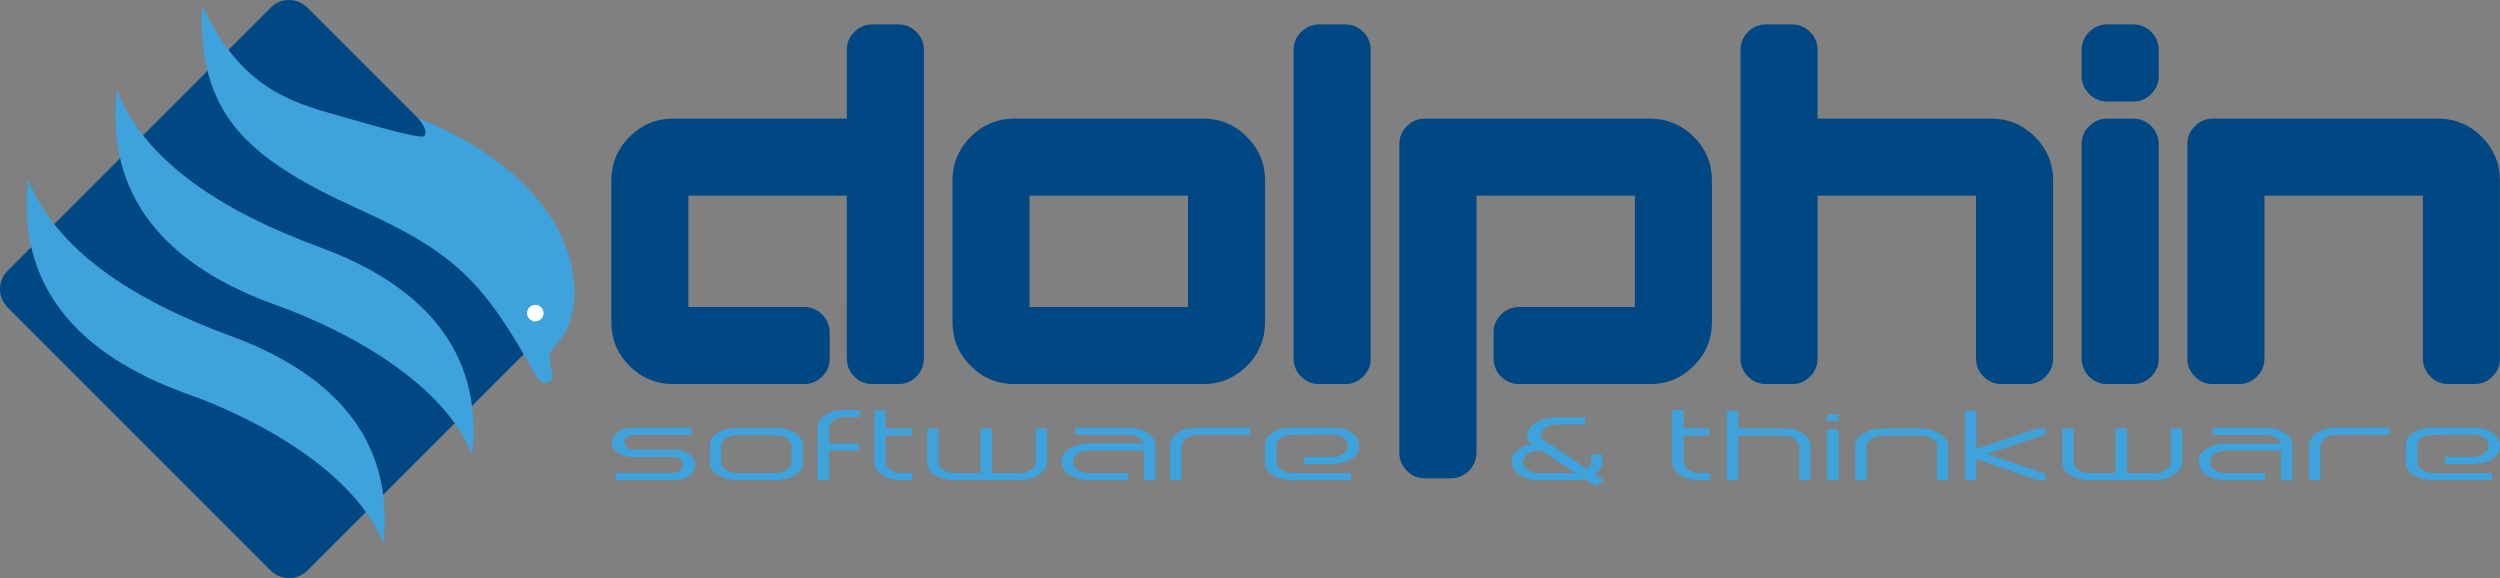
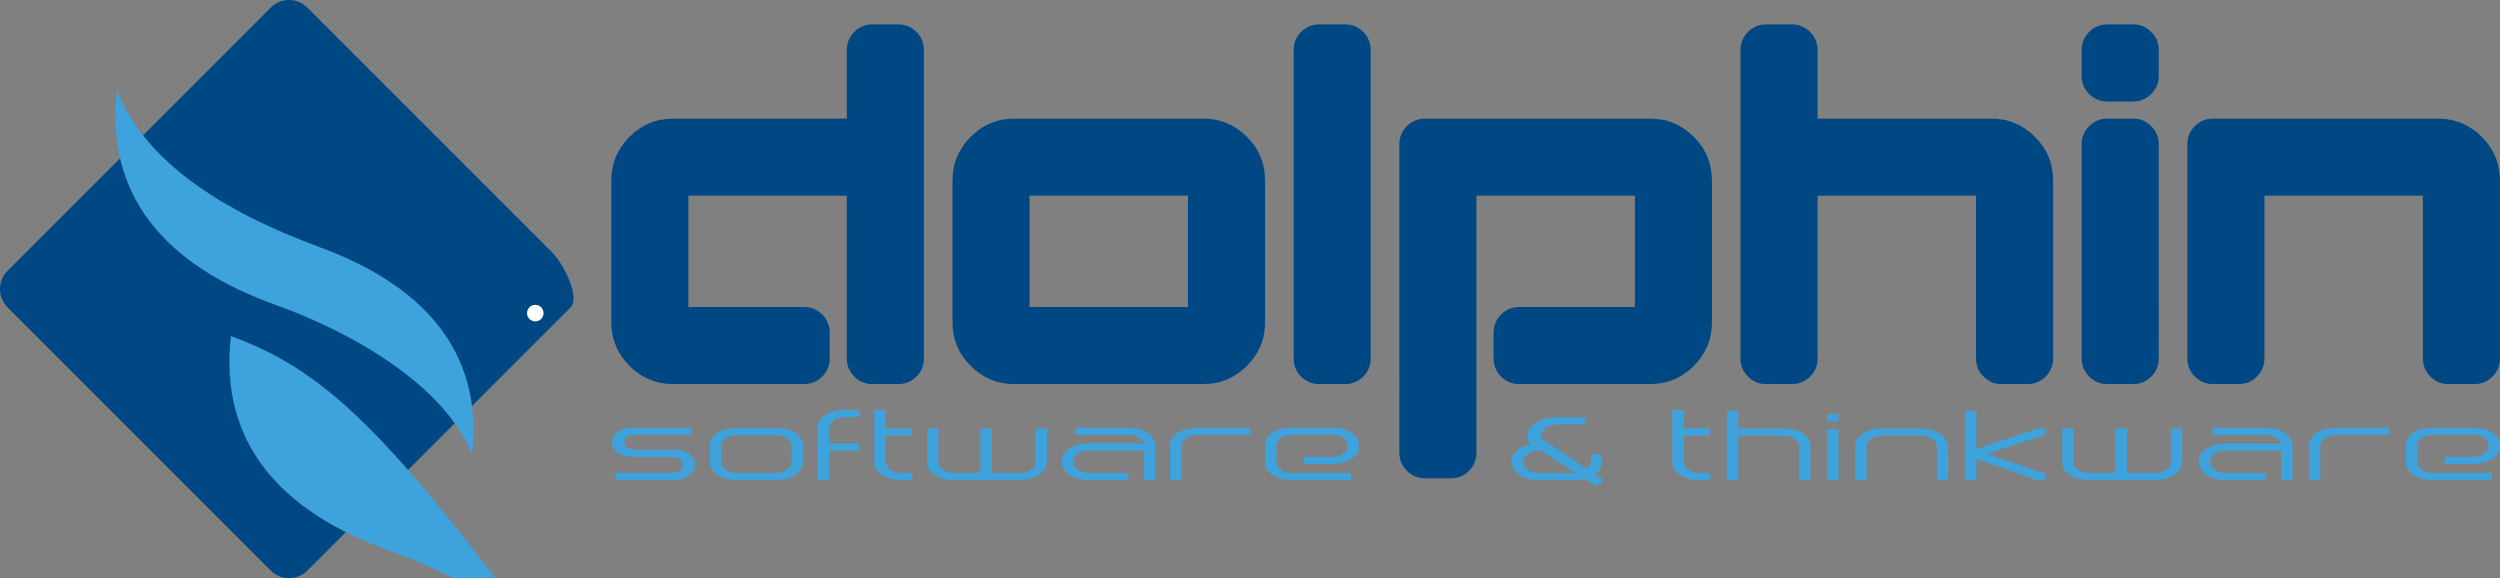
<svg xmlns="http://www.w3.org/2000/svg" version="1.1" id="Livello_1" x="0px" y="0px" viewBox="0 0 435.7 100.76" style="enable-background:new 0 0 435.7 100.76;" xml:space="preserve">
  <rect x="0" y="0" width="435.7" height="100.76" fill="#808080" stroke="none" />
  <style type="text/css">
	.st0{fill:#004884;}
	.st1{fill:#3EA3DC;}
	.st2{fill:#FFFFFF;}
</style>
  <g>
    <g>
      <path class="st0" d="M47.19,99.44L1.32,53.57c-1.76-1.76-1.76-4.61,0-6.37L47.19,1.32c1.76-1.76,4.61-1.76,6.37,0l42.77,42.77    c1.76,1.76,4.87,7.72,3.11,9.48L53.57,99.44C51.81,101.2,48.95,101.2,47.19,99.44z" />
      <g>
-         <path class="st1" d="M72.83,20.58c28.86,11.52,30.34,32.1,24.65,38.84c-1.6,1.73-2.04,2.16-1.41,4.95     c0.92,2.45-1.55,3.22-2.58,1.25c-9.17-16.55-14.18-21.56-30.88-29.13C42.3,27.29,34.56,19.55,35.19,0.94     c5.75,11.9,12.13,15.64,20.44,18.24c5.7,1.62,17.75,5.27,18.31,4.52C74.78,22.6,72.83,20.58,72.83,20.58z" />
        <circle class="st2" cx="93.29" cy="54.57" r="1.44" />
      </g>
    </g>
    <path class="st1" d="M55.72,43.08c-17.18-6.32-30.54-15.05-35.34-27.35c-2.08,18.5,8.5,30.58,27.86,37.49   c12.55,4.48,29.24,13.73,34.04,26.03C84.36,60.75,73.1,49.47,55.72,43.08z" />
-     <path class="st1" d="M40.24,58.57C23.05,52.25,9.7,43.52,4.9,31.21c-2.08,18.5,8.5,30.58,27.86,37.49   c12.55,4.48,29.24,13.73,34.04,26.03C68.88,76.24,57.62,64.96,40.24,58.57z" />
+     <path class="st1" d="M40.24,58.57c-2.08,18.5,8.5,30.58,27.86,37.49   c12.55,4.48,29.24,13.73,34.04,26.03C68.88,76.24,57.62,64.96,40.24,58.57z" />
  </g>
  <path class="st0" d="M161.02,62.46c0,1.24-0.44,2.3-1.31,3.17c-0.87,0.87-1.93,1.31-3.17,1.31h-4.48c-1.25,0-2.3-0.44-3.17-1.31  c-0.87-0.87-1.31-1.93-1.31-3.17V34.1h-27.61v19.4h20.15c1.24,0,2.3,0.44,3.17,1.31c0.87,0.87,1.31,1.93,1.31,3.17v4.48  c0,1.24-0.44,2.3-1.31,3.17c-0.87,0.87-1.93,1.31-3.17,1.31h-22.76c-2.98,0-5.53-1.06-7.65-3.17c-2.11-2.11-3.17-4.66-3.17-7.65  V31.49c0-2.98,1.06-5.53,3.17-7.65c2.11-2.11,4.66-3.17,7.65-3.17h30.22V8.73c0-1.24,0.43-2.3,1.31-3.17  c0.87-0.87,1.93-1.31,3.17-1.31h4.48c1.24,0,2.3,0.44,3.17,1.31c0.87,0.87,1.31,1.93,1.31,3.17V62.46z M220.48,56.12  c0,2.98-1.06,5.53-3.17,7.65c-2.11,2.11-4.66,3.17-7.65,3.17h-32.84c-2.98,0-5.53-1.06-7.65-3.17c-2.11-2.11-3.17-4.66-3.17-7.65  V31.49c0-2.98,1.06-5.53,3.17-7.65c2.11-2.11,4.66-3.17,7.65-3.17h32.84c2.98,0,5.53,1.06,7.65,3.17c2.11,2.11,3.17,4.66,3.17,7.65  V56.12z M207.04,53.5V34.1h-27.61v19.4H207.04z M238.89,62.46c0,1.24-0.44,2.3-1.31,3.17c-0.87,0.87-1.93,1.31-3.17,1.31h-4.48  c-1.24,0-2.3-0.44-3.17-1.31c-0.87-0.87-1.31-1.93-1.31-3.17V8.73c0-1.24,0.44-2.3,1.31-3.17c0.87-0.87,1.93-1.31,3.17-1.31h4.48  c1.24,0,2.3,0.44,3.17,1.31c0.87,0.87,1.31,1.93,1.31,3.17V62.46z M298.36,56.12c0,2.98-1.06,5.53-3.17,7.65  c-2.11,2.11-4.66,3.17-7.65,3.17h-22.76c-1.24,0-2.3-0.44-3.17-1.31c-0.87-0.87-1.31-1.93-1.31-3.17v-4.48  c0-1.24,0.43-2.3,1.31-3.17c0.87-0.87,1.93-1.31,3.17-1.31h20.15V34.1h-27.61v44.78c0,1.24-0.44,2.3-1.31,3.17  c-0.87,0.87-1.93,1.31-3.17,1.31h-4.48c-1.24,0-2.3-0.44-3.17-1.31c-0.87-0.87-1.31-1.93-1.31-3.17V25.15c0-1.24,0.44-2.3,1.31-3.17  c0.87-0.87,1.93-1.31,3.17-1.31h39.18c2.98,0,5.53,1.06,7.65,3.17c2.11,2.11,3.17,4.66,3.17,7.65V56.12z M357.82,62.46  c0,1.24-0.44,2.3-1.31,3.17c-0.87,0.87-1.93,1.31-3.17,1.31h-4.48c-1.24,0-2.3-0.44-3.17-1.31c-0.87-0.87-1.31-1.93-1.31-3.17V34.1  h-27.61v28.36c0,1.24-0.44,2.3-1.31,3.17c-0.87,0.87-1.93,1.31-3.17,1.31h-4.48c-1.24,0-2.3-0.44-3.17-1.31  c-0.87-0.87-1.31-1.93-1.31-3.17V8.73c0-1.24,0.44-2.3,1.31-3.17c0.87-0.87,1.93-1.31,3.17-1.31h4.48c1.24,0,2.3,0.44,3.17,1.31  c0.87,0.87,1.31,1.93,1.31,3.17v11.94H347c2.98,0,5.53,1.06,7.65,3.17c2.11,2.11,3.17,4.66,3.17,7.65V62.46z M376.23,13.21  c0,1.24-0.44,2.3-1.31,3.17c-0.87,0.87-1.93,1.31-3.17,1.31h-4.48c-1.24,0-2.3-0.43-3.17-1.31c-0.87-0.87-1.31-1.93-1.31-3.17V8.73  c0-1.24,0.44-2.3,1.31-3.17c0.87-0.87,1.93-1.31,3.17-1.31h4.48c1.24,0,2.3,0.44,3.17,1.31c0.87,0.87,1.31,1.93,1.31,3.17V13.21z   M376.23,62.46c0,1.24-0.44,2.3-1.31,3.17c-0.87,0.87-1.93,1.31-3.17,1.31h-4.48c-1.24,0-2.3-0.44-3.17-1.31  c-0.87-0.87-1.31-1.93-1.31-3.17V25.15c0-1.24,0.44-2.3,1.31-3.17c0.87-0.87,1.93-1.31,3.17-1.31h4.48c1.24,0,2.3,0.44,3.17,1.31  c0.87,0.87,1.31,1.93,1.31,3.17V62.46z M435.7,62.46c0,1.24-0.44,2.3-1.31,3.17c-0.87,0.87-1.93,1.31-3.17,1.31h-4.48  c-1.24,0-2.3-0.44-3.17-1.31c-0.87-0.87-1.31-1.93-1.31-3.17V34.1h-27.61v28.36c0,1.24-0.44,2.3-1.31,3.17  c-0.87,0.87-1.93,1.31-3.17,1.31h-4.48c-1.24,0-2.3-0.44-3.17-1.31c-0.87-0.87-1.31-1.93-1.31-3.17V25.15c0-1.24,0.44-2.3,1.31-3.17  c0.87-0.87,1.93-1.31,3.17-1.31h39.18c2.98,0,5.53,1.06,7.65,3.17c2.11,2.11,3.17,4.66,3.17,7.65V62.46z" />
  <path class="st1" d="M118.55,80.02c-0.28-0.25-0.72-0.38-1.31-0.38h-6.97c-1.08,0-1.95-0.25-2.62-0.75s-1-1.09-1-1.78  s0.33-1.29,1-1.79c0.67-0.5,1.54-0.76,2.62-0.76h10.25v1.24h-9.79c-1.28,0-1.92,0.42-1.92,1.26c0,0.37,0.14,0.68,0.43,0.94  s0.71,0.38,1.28,0.38h7c1.07,0,1.95,0.25,2.62,0.75c0.67,0.5,1,1.09,1,1.78c0,0.75-0.3,1.38-0.91,1.89  c-0.65,0.56-1.55,0.84-2.71,0.84h-10.25V82.4h9.79c1.28,0,1.92-0.48,1.92-1.45C118.98,80.58,118.84,80.27,118.55,80.02z   M139.93,80.58c0,0.85-0.43,1.58-1.29,2.18c-0.86,0.6-1.97,0.91-3.33,0.91h-6.84c-1.38,0-2.51-0.3-3.41-0.9  c-0.89-0.6-1.34-1.33-1.34-2.19V77.6c0-0.88,0.44-1.6,1.32-2.16c0.88-0.56,2.02-0.84,3.42-0.84h6.72c1.38,0,2.51,0.28,3.41,0.85  c0.89,0.57,1.34,1.28,1.34,2.15V80.58z M137.95,80.49v-2.68c0-0.52-0.25-0.98-0.76-1.37c-0.51-0.39-1.17-0.59-1.99-0.59h-6.76  c-0.82,0-1.48,0.2-1.99,0.59c-0.51,0.39-0.76,0.85-0.76,1.37v2.68c0,0.51,0.25,0.96,0.76,1.35c0.51,0.39,1.17,0.59,1.99,0.59h6.76  c0.81,0,1.48-0.2,1.99-0.59C137.69,81.44,137.95,80.99,137.95,80.49z M149.8,72.7h-2.59c-0.79,0-1.44,0.2-1.96,0.59  c-0.52,0.4-0.78,0.85-0.78,1.36v2.64h5.23v1.24h-5.23v5.14h-1.98v-9.12c0-0.87,0.44-1.6,1.33-2.2c0.89-0.6,2.02-0.9,3.39-0.9h2.57  V72.7z M158.98,83.67h-1.86c-1.38,0-2.51-0.3-3.41-0.9c-0.89-0.6-1.34-1.33-1.34-2.2v-9.12h1.98v3.21h4.53v1.24h-4.53v4.57  c0,0.51,0.25,0.96,0.77,1.35c0.51,0.39,1.17,0.59,1.99,0.59h1.87V83.67z M182.45,80.49c0,0.87-0.46,1.62-1.38,2.24  c-0.92,0.62-2.07,0.94-3.45,0.94h-11.22c-1.38,0-2.53-0.29-3.45-0.87s-1.38-1.31-1.38-2.17v-5.94h1.98v5.94  c0,0.5,0.28,0.92,0.84,1.27s1.23,0.53,2.02,0.53h4.47v-7.74h1.98v7.74h4.78c0.79,0,1.46-0.17,2.02-0.53s0.84-0.78,0.84-1.27v-5.94  h1.98V80.49z M201.36,77.65v6.02h-1.98v-5.14h-9.52c-0.91,0-1.62,0.19-2.11,0.58S187,79.97,187,80.56c0,0.5,0.28,0.93,0.84,1.31  c0.56,0.37,1.23,0.56,2.02,0.56h6.78v1.24h-6.78c-1.5,0-2.7-0.33-3.59-0.98c-0.83-0.61-1.25-1.4-1.25-2.36  c0-0.87,0.47-1.59,1.4-2.18c0.94-0.58,2.09-0.87,3.45-0.87h9.5c-0.14-0.43-0.46-0.79-0.95-1.07s-1.07-0.42-1.74-0.42h-9.29v-1.24  h9.23c1.38,0,2.51,0.3,3.4,0.9C200.91,76.05,201.36,76.78,201.36,77.65z M217.9,75.79h-9.25c-0.79,0-1.44,0.2-1.96,0.59  c-0.52,0.39-0.78,0.85-0.78,1.36v5.93h-1.98v-6.02c0-0.87,0.44-1.6,1.34-2.2c0.89-0.6,2.02-0.9,3.4-0.9h9.23V75.79z M236.87,77.82  c0,0.87-0.46,1.59-1.37,2.17s-2.07,0.87-3.47,0.87h-4.78l-0.03-1.24h4.81c0.91,0,1.63-0.2,2.16-0.59c0.47-0.37,0.7-0.85,0.7-1.43  c0-0.54-0.27-0.98-0.79-1.34s-1.22-0.53-2.07-0.52l-6.89,0.06c-0.81,0-1.46,0.18-1.95,0.54c-0.49,0.36-0.73,0.8-0.73,1.31v2.83  c0,0.51,0.25,0.96,0.76,1.36c0.51,0.39,1.17,0.59,1.98,0.59h10.24v1.24h-10.22c-1.42,0-2.57-0.3-3.44-0.89  c-0.87-0.59-1.31-1.33-1.31-2.21v-2.98c0-0.89,0.43-1.62,1.28-2.19c0.85-0.57,1.99-0.85,3.41-0.85h7.03c1.5,0,2.67,0.32,3.5,0.96  C236.47,76.09,236.87,76.86,236.87,77.82z" />
  <path class="st1" d="M277.26,79.21h1.98v1.11c-0.02,0.98-0.44,1.76-1.25,2.33l1.58,1.06l-1.51,0.97l-1.89-1.24  c-0.61,0.15-1.25,0.23-1.92,0.23h-5.96c-1.52,0-2.72-0.33-3.59-0.98c-0.83-0.61-1.25-1.4-1.25-2.36c0-0.7,0.32-1.32,0.96-1.86  c0.64-0.54,1.48-0.89,2.51-1.07c-0.59-0.48-0.83-1.03-0.73-1.63c0.14-0.88,0.69-1.61,1.66-2.18c0.96-0.57,2.12-0.86,3.48-0.86h4.96  v1.24h-4.65c-0.93,0-1.66,0.17-2.19,0.51s-0.83,0.8-0.91,1.37c-0.02,0.19,0.03,0.36,0.15,0.5c0.08,0.09,0.16,0.18,0.24,0.27  l7.62,5.06c0.49-0.38,0.73-0.76,0.73-1.13V79.21z M268.62,78.53h-0.33c-0.91,0-1.62,0.19-2.11,0.58s-0.75,0.87-0.75,1.46  c0,0.5,0.28,0.93,0.84,1.31c0.56,0.37,1.23,0.56,2.03,0.56h5.98c0.1-0.01,0.2-0.01,0.3-0.01L268.62,78.53z M298.06,83.67h-1.86  c-1.38,0-2.51-0.3-3.41-0.9c-0.89-0.6-1.34-1.33-1.34-2.2v-9.12h1.98v3.21h4.53v1.24h-4.53v4.57c0,0.51,0.25,0.96,0.76,1.35  c0.51,0.39,1.17,0.59,1.99,0.59h1.87V83.67z M315.54,83.67h-1.98v-5.8c0-0.51-0.26-0.96-0.78-1.35c-0.52-0.39-1.17-0.59-1.96-0.59  h-7.88v7.74h-1.98V71.59h1.98v3.1h7.88c1.42,0,2.56,0.29,3.42,0.88c0.86,0.58,1.29,1.33,1.29,2.23V83.67z M320.42,73.38h-1.98v-1.2  h1.98V73.38z M320.42,83.67h-1.98V74.8h1.98V83.67z M339.54,83.67h-1.98v-5.94c0-0.5-0.28-0.92-0.84-1.27  c-0.56-0.35-1.23-0.53-2.02-0.53h-6.54c-0.79,0-1.47,0.18-2.02,0.53c-0.56,0.35-0.84,0.78-0.84,1.27v5.94h-1.98v-5.94  c0-0.87,0.46-1.59,1.38-2.17c0.92-0.58,2.07-0.87,3.45-0.87h6.54c1.38,0,2.53,0.31,3.45,0.94s1.38,1.37,1.38,2.24V83.67z   M356.47,82.57l-0.03,1.1h-1.4L344.43,80v3.67h-1.98V71.59h1.98v6.63l10.62-3.54h1.4l0.03,1.08l-10.18,3.35L356.47,82.57z   M380.28,80.49c0,0.87-0.46,1.62-1.38,2.24c-0.92,0.62-2.07,0.94-3.45,0.94h-11.22c-1.38,0-2.53-0.29-3.45-0.87  s-1.38-1.31-1.38-2.17v-5.94h1.98v5.94c0,0.5,0.28,0.92,0.84,1.27s1.23,0.53,2.02,0.53h4.47v-7.74h1.98v7.74h4.78  c0.79,0,1.46-0.17,2.02-0.53s0.84-0.78,0.84-1.27v-5.94h1.98V80.49z M399.52,77.65v6.02h-1.98v-5.14h-9.52  c-0.91,0-1.62,0.19-2.11,0.58s-0.75,0.87-0.75,1.46c0,0.5,0.28,0.93,0.84,1.31c0.56,0.37,1.23,0.56,2.02,0.56h6.78v1.24h-6.78  c-1.5,0-2.7-0.33-3.59-0.98c-0.83-0.61-1.25-1.4-1.25-2.36c0-0.87,0.47-1.59,1.41-2.18c0.94-0.58,2.09-0.87,3.45-0.87h9.5  c-0.14-0.43-0.46-0.79-0.95-1.07s-1.07-0.42-1.74-0.42h-9.29v-1.24h9.23c1.38,0,2.51,0.3,3.4,0.9S399.52,76.78,399.52,77.65z   M416.39,75.79h-9.25c-0.79,0-1.44,0.2-1.96,0.59s-0.78,0.85-0.78,1.36v5.93h-1.98v-6.02c0-0.87,0.45-1.6,1.34-2.2  c0.89-0.6,2.02-0.9,3.4-0.9h9.23V75.79z M435.7,77.82c0,0.87-0.46,1.59-1.37,2.17c-0.91,0.58-2.07,0.87-3.47,0.87h-4.78l-0.03-1.24  h4.81c0.91,0,1.63-0.2,2.16-0.59c0.47-0.37,0.7-0.85,0.7-1.43c0-0.54-0.26-0.98-0.79-1.34s-1.22-0.53-2.07-0.52l-6.89,0.06  c-0.81,0-1.46,0.18-1.95,0.54c-0.49,0.36-0.73,0.8-0.73,1.31v2.83c0,0.51,0.25,0.96,0.76,1.36c0.51,0.39,1.17,0.59,1.98,0.59h10.24  v1.24h-10.22c-1.42,0-2.57-0.3-3.44-0.89c-0.87-0.59-1.31-1.33-1.31-2.21v-2.98c0-0.89,0.43-1.62,1.28-2.19  c0.85-0.57,1.99-0.85,3.41-0.85h7.03c1.5,0,2.67,0.32,3.5,0.96C435.3,76.09,435.7,76.86,435.7,77.82z" />
</svg>